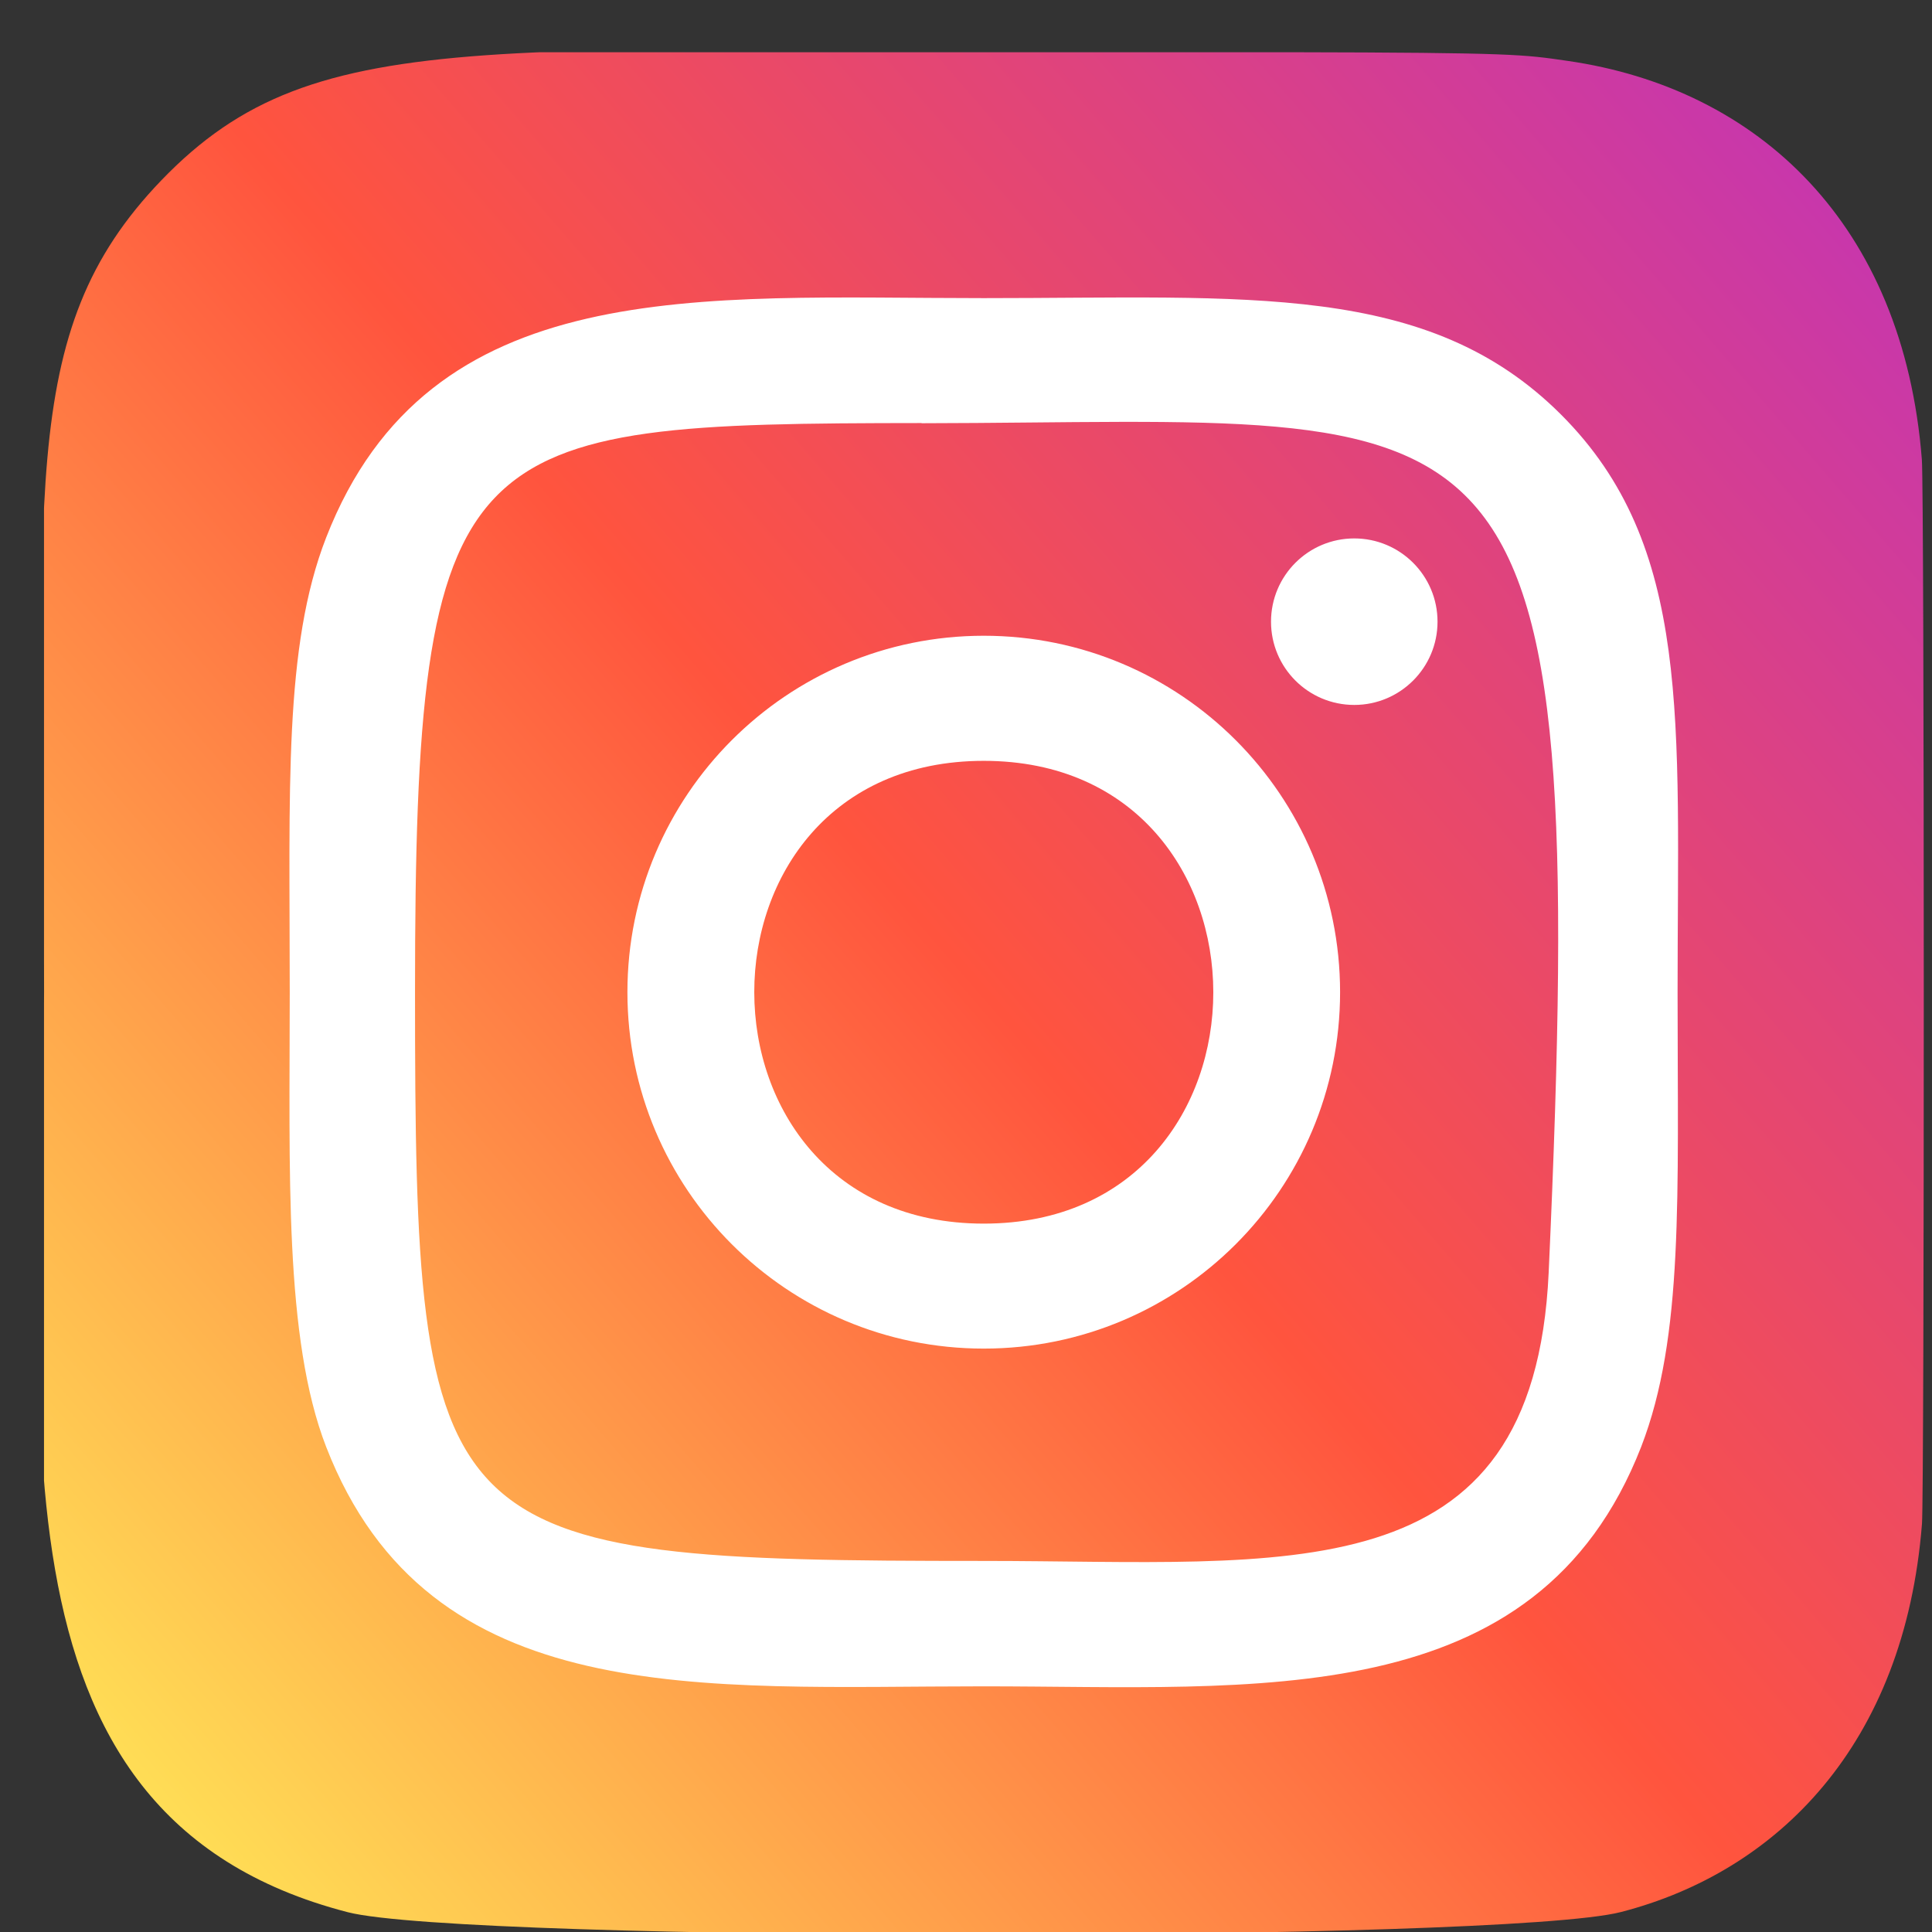
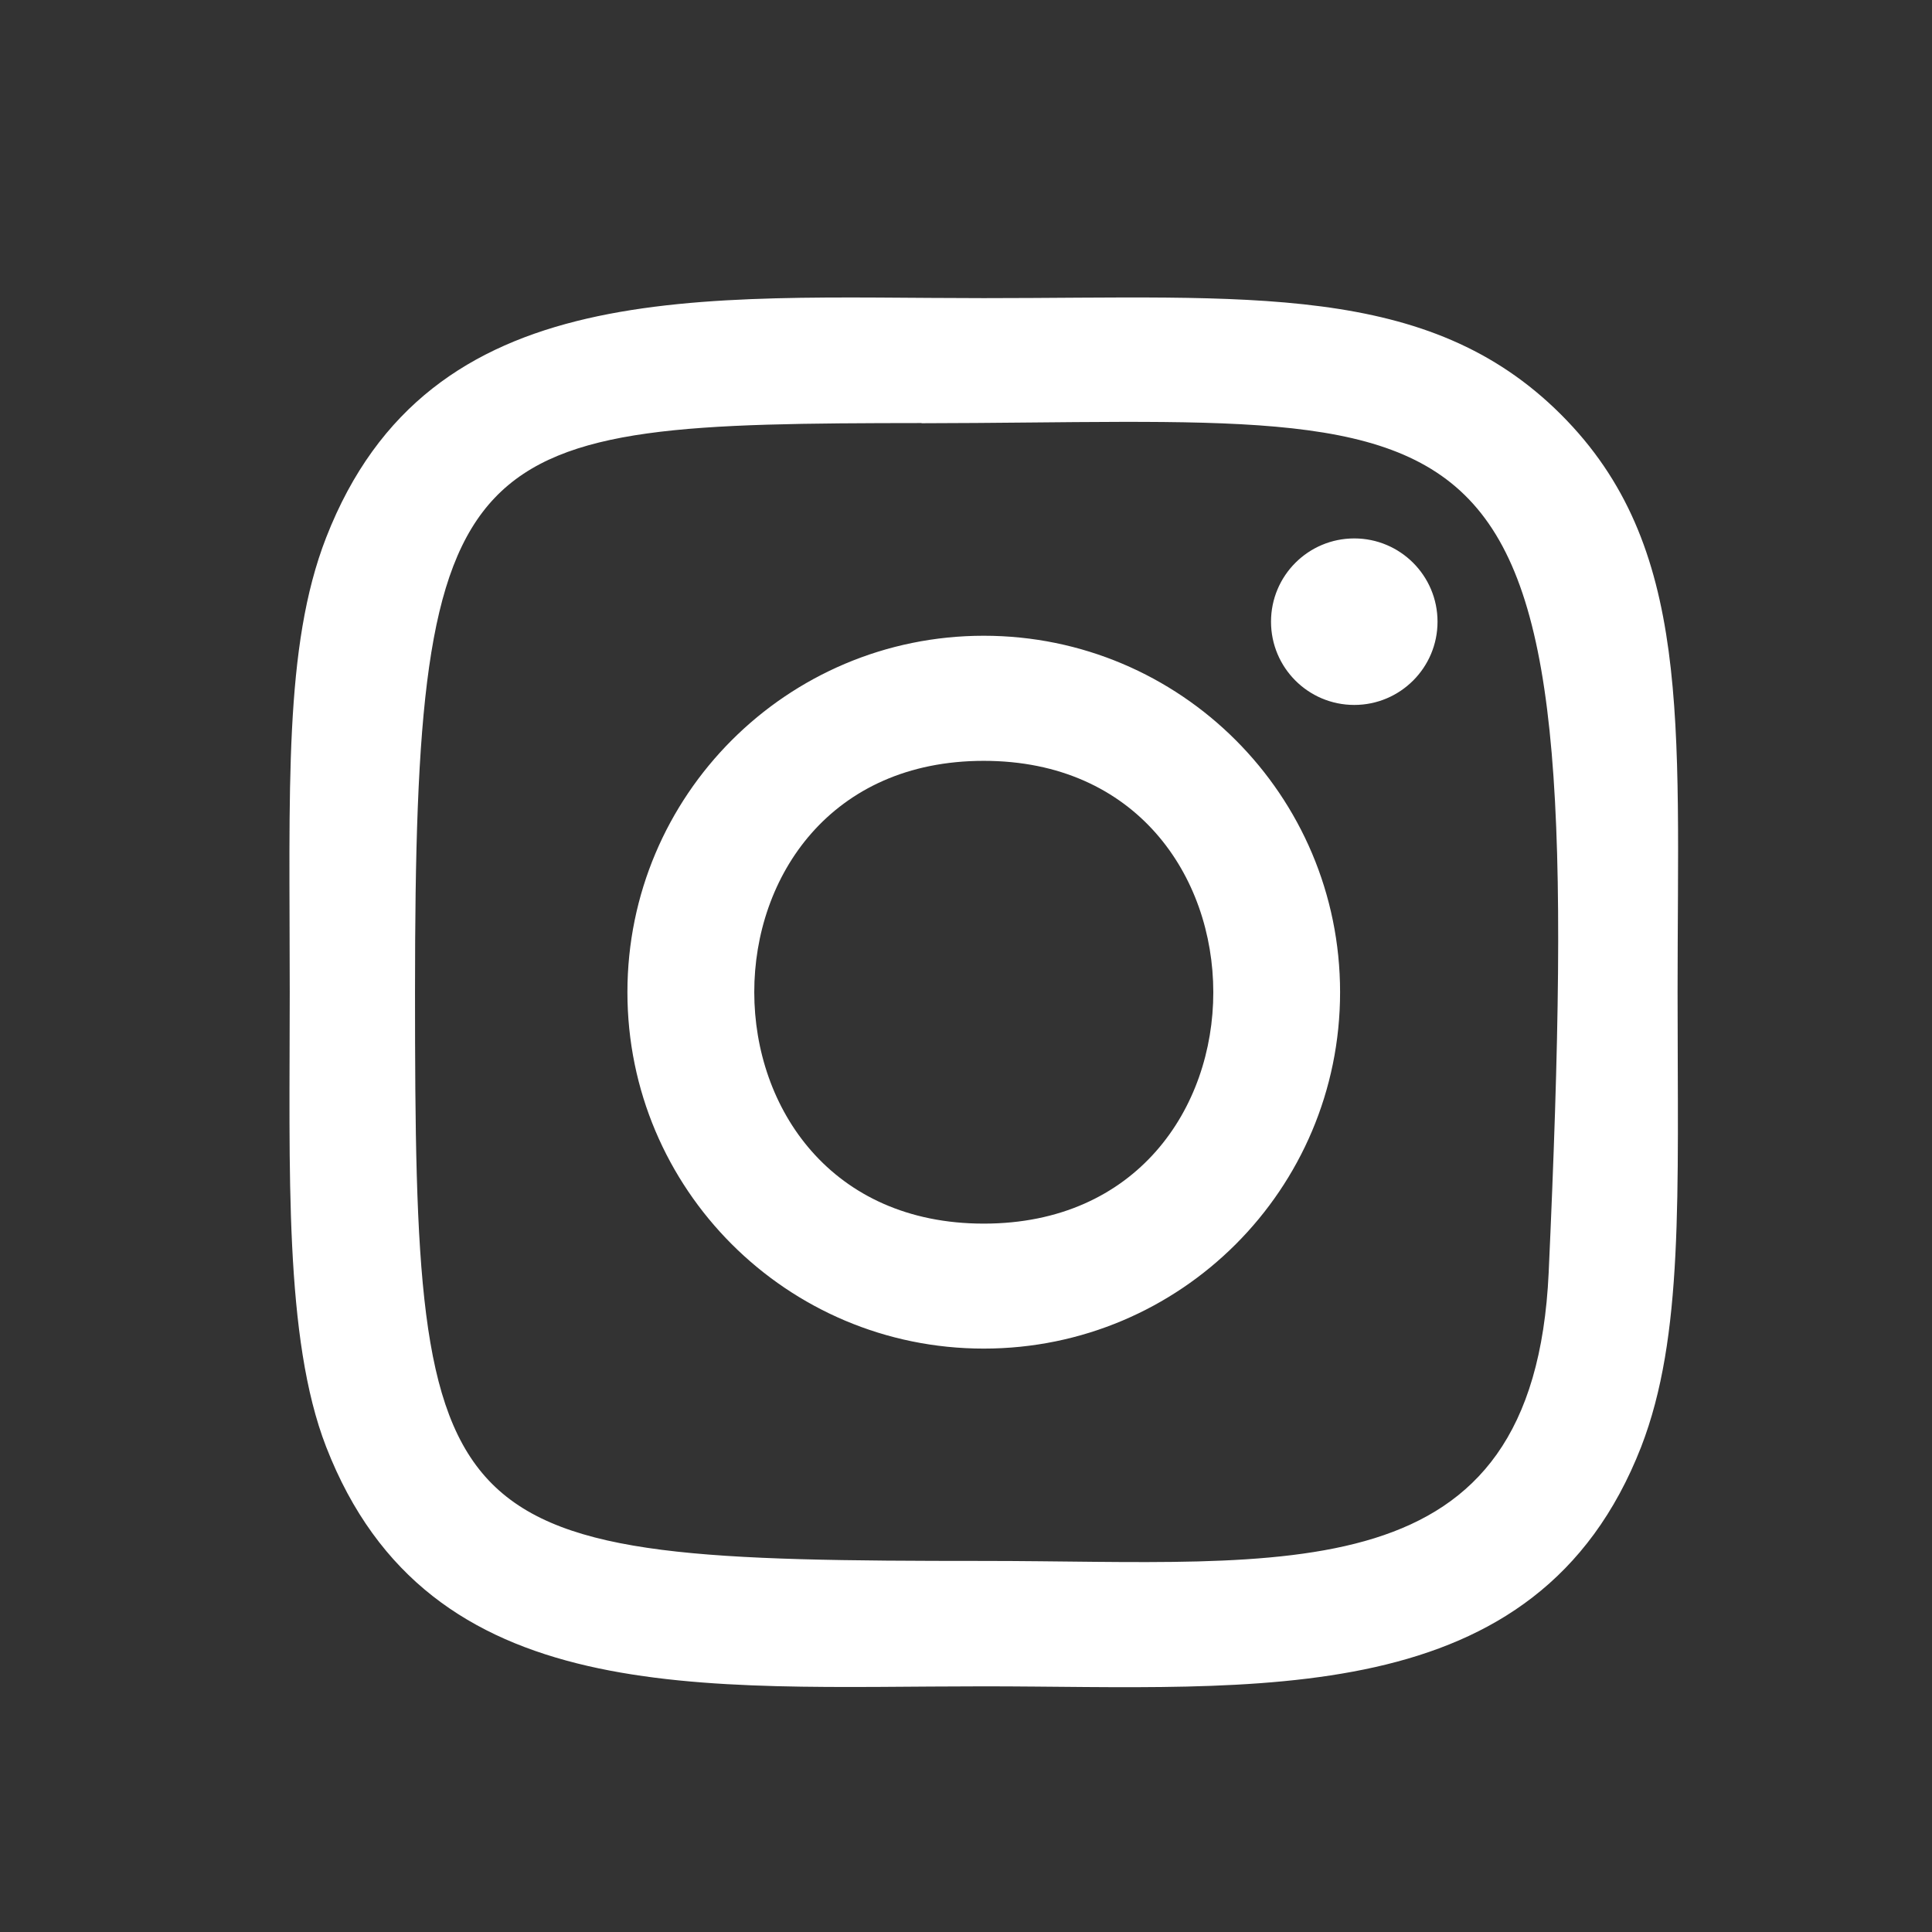
<svg xmlns="http://www.w3.org/2000/svg" width="32" height="32" viewBox="0 0 32 32" fill="none">
  <rect x="0" y="0" width="32" height="32" fill="#333333" stroke="none" />
  <g clip-path="url(#clip0_590_787)">
-     <path d="M2.675 2.984C0.229 5.525 0.73 8.225 0.73 16.426C0.73 23.237 -0.459 30.065 5.76 31.672C7.702 32.172 24.91 32.172 26.849 31.669C29.439 31.001 31.546 28.901 31.834 25.239C31.874 24.728 31.874 8.134 31.832 7.612C31.526 3.711 29.125 1.463 25.961 1.008C25.235 0.903 25.09 0.872 21.369 0.865C8.172 0.872 5.279 0.284 2.675 2.984Z" fill="url(#paint0_linear_590_787)" />
    <path d="M16.294 4.938C11.584 4.938 7.111 4.519 5.402 8.904C4.697 10.715 4.799 13.067 4.799 16.434C4.799 19.39 4.704 22.167 5.402 23.964C7.107 28.352 11.616 27.931 16.292 27.931C20.803 27.931 25.453 28.401 27.183 23.964C27.89 22.135 27.786 19.818 27.786 16.434C27.786 11.943 28.034 9.044 25.856 6.867C23.65 4.662 20.668 4.938 16.289 4.938H16.294ZM15.264 7.01C25.09 6.994 26.341 5.902 25.651 21.076C25.405 26.443 21.319 25.854 16.296 25.854C7.137 25.854 6.874 25.592 6.874 16.429C6.874 7.16 7.6 7.015 15.264 7.007V7.01ZM22.431 8.918C21.669 8.918 21.052 9.535 21.052 10.297C21.052 11.059 21.669 11.676 22.431 11.676C23.192 11.676 23.81 11.059 23.81 10.297C23.81 9.535 23.192 8.918 22.431 8.918ZM16.294 10.53C13.034 10.53 10.392 13.174 10.392 16.434C10.392 19.695 13.034 22.337 16.294 22.337C19.555 22.337 22.196 19.695 22.196 16.434C22.196 13.174 19.555 10.53 16.294 10.53ZM16.294 12.602C21.36 12.602 21.367 20.267 16.294 20.267C11.23 20.267 11.222 12.602 16.294 12.602Z" fill="white" />
  </g>
  <defs>
    <linearGradient id="paint0_linear_590_787" x1="2.735" y1="30.012" x2="31.672" y2="4.967" gradientUnits="userSpaceOnUse">
      <stop stop-color="#FFDD55" />
      <stop offset="0.5" stop-color="#FF543E" />
      <stop offset="1" stop-color="#C837AB" />
    </linearGradient>
    <clipPath id="clip0_590_787">
      <rect width="31.135" height="31.135" fill="white" transform="translate(0.729 0.865)" />
    </clipPath>
  </defs>
</svg>